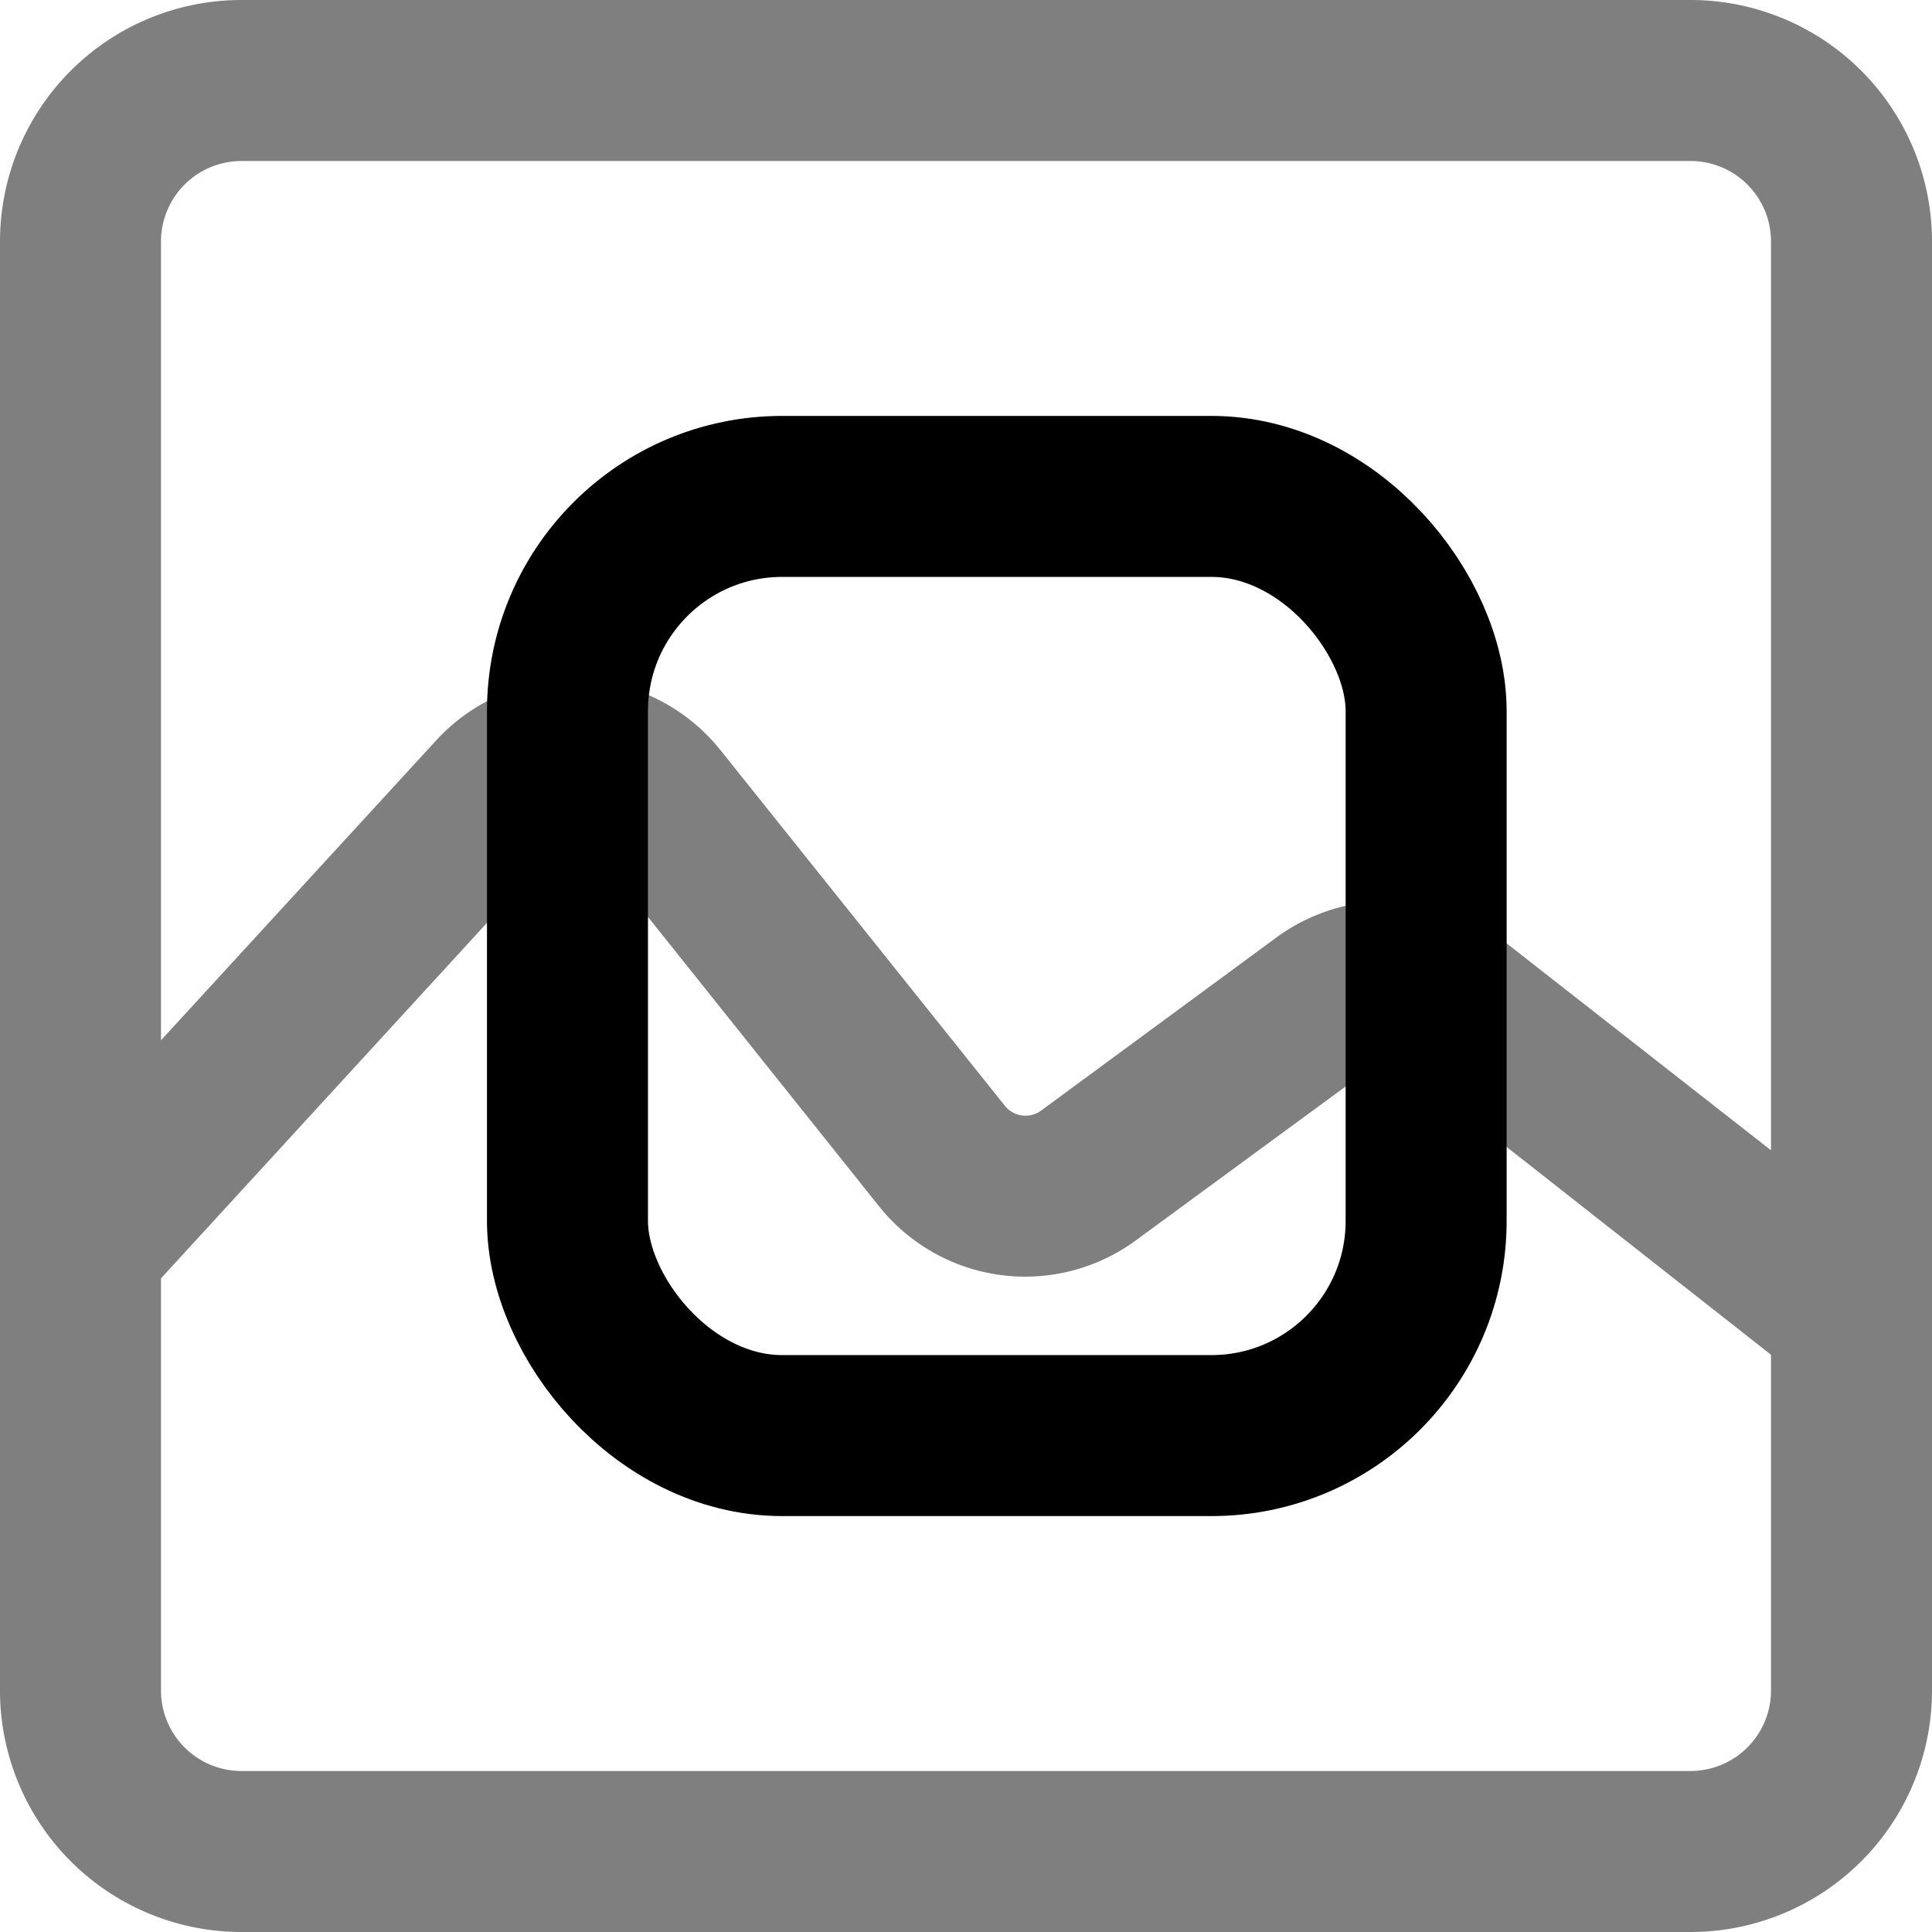
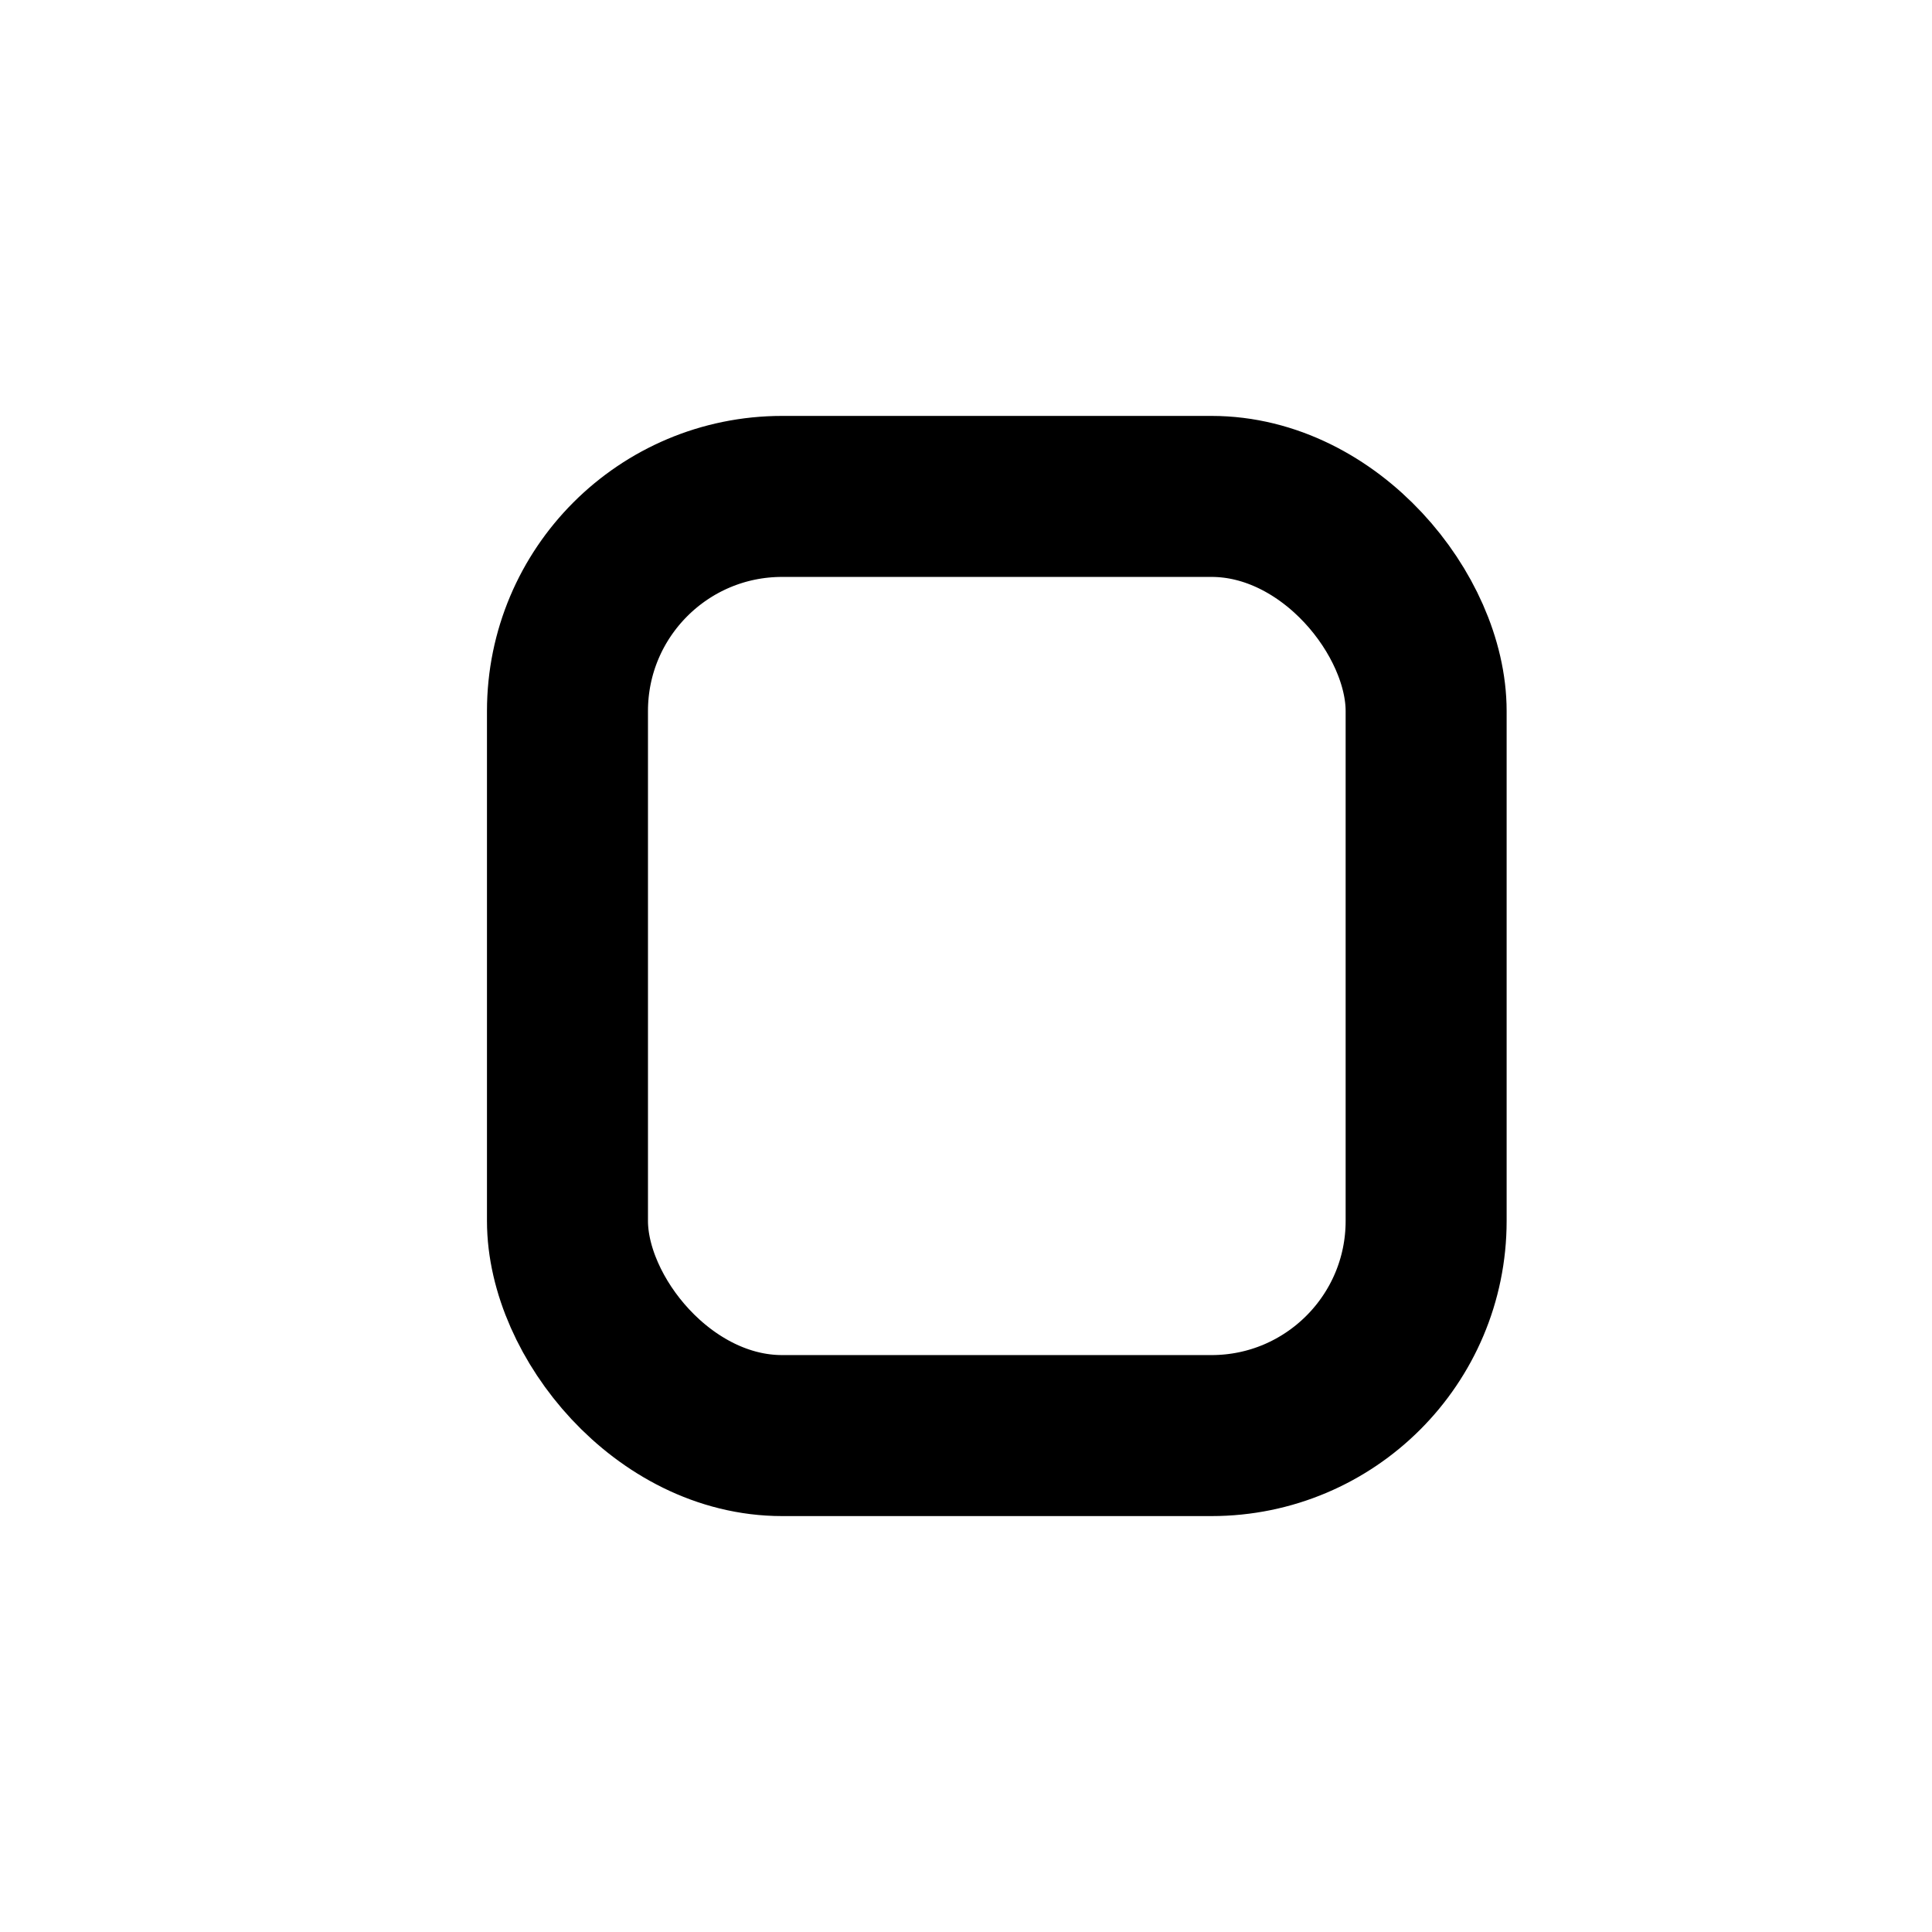
<svg xmlns="http://www.w3.org/2000/svg" viewBox="0 0 18 18">
  <rect x="5.287" y="4.625" width="8" height="8.75" rx="2" fill="none" stroke="#000" stroke-miterlimit="10" stroke-width="1.5" />
-   <path d="M15.75 0H2.25A2.25 2.25 0 0 0 0 2.25v13.5A2.25 2.25 0 0 0 2.25 18h13.5A2.25 2.25 0 0 0 18 15.75V2.25A2.25 2.25 0 0 0 15.75 0ZM2.25 1.5h13.5a.75.75 0 0 1 .75.75v8.467l-2.495-1.953a1.754 1.754 0 0 0-2.11-.032L9.7 10.347a.246.246 0 0 1-.338-.045L6.714 6.991A1.744 1.744 0 0 0 4.062 6.9L1.5 9.692V2.25a.75.75 0 0 1 .75-.75Zm13.5 15H2.25a.75.75 0 0 1-.75-.75v-3.84l3.668-4a.246.246 0 0 1 .374.013l2.645 3.312a1.742 1.742 0 0 0 2.4.318l2.2-1.614a.245.245 0 0 1 .3 0l3.413 2.683v3.128a.75.75 0 0 1-.75.75Z" opacity=".5" />
</svg>